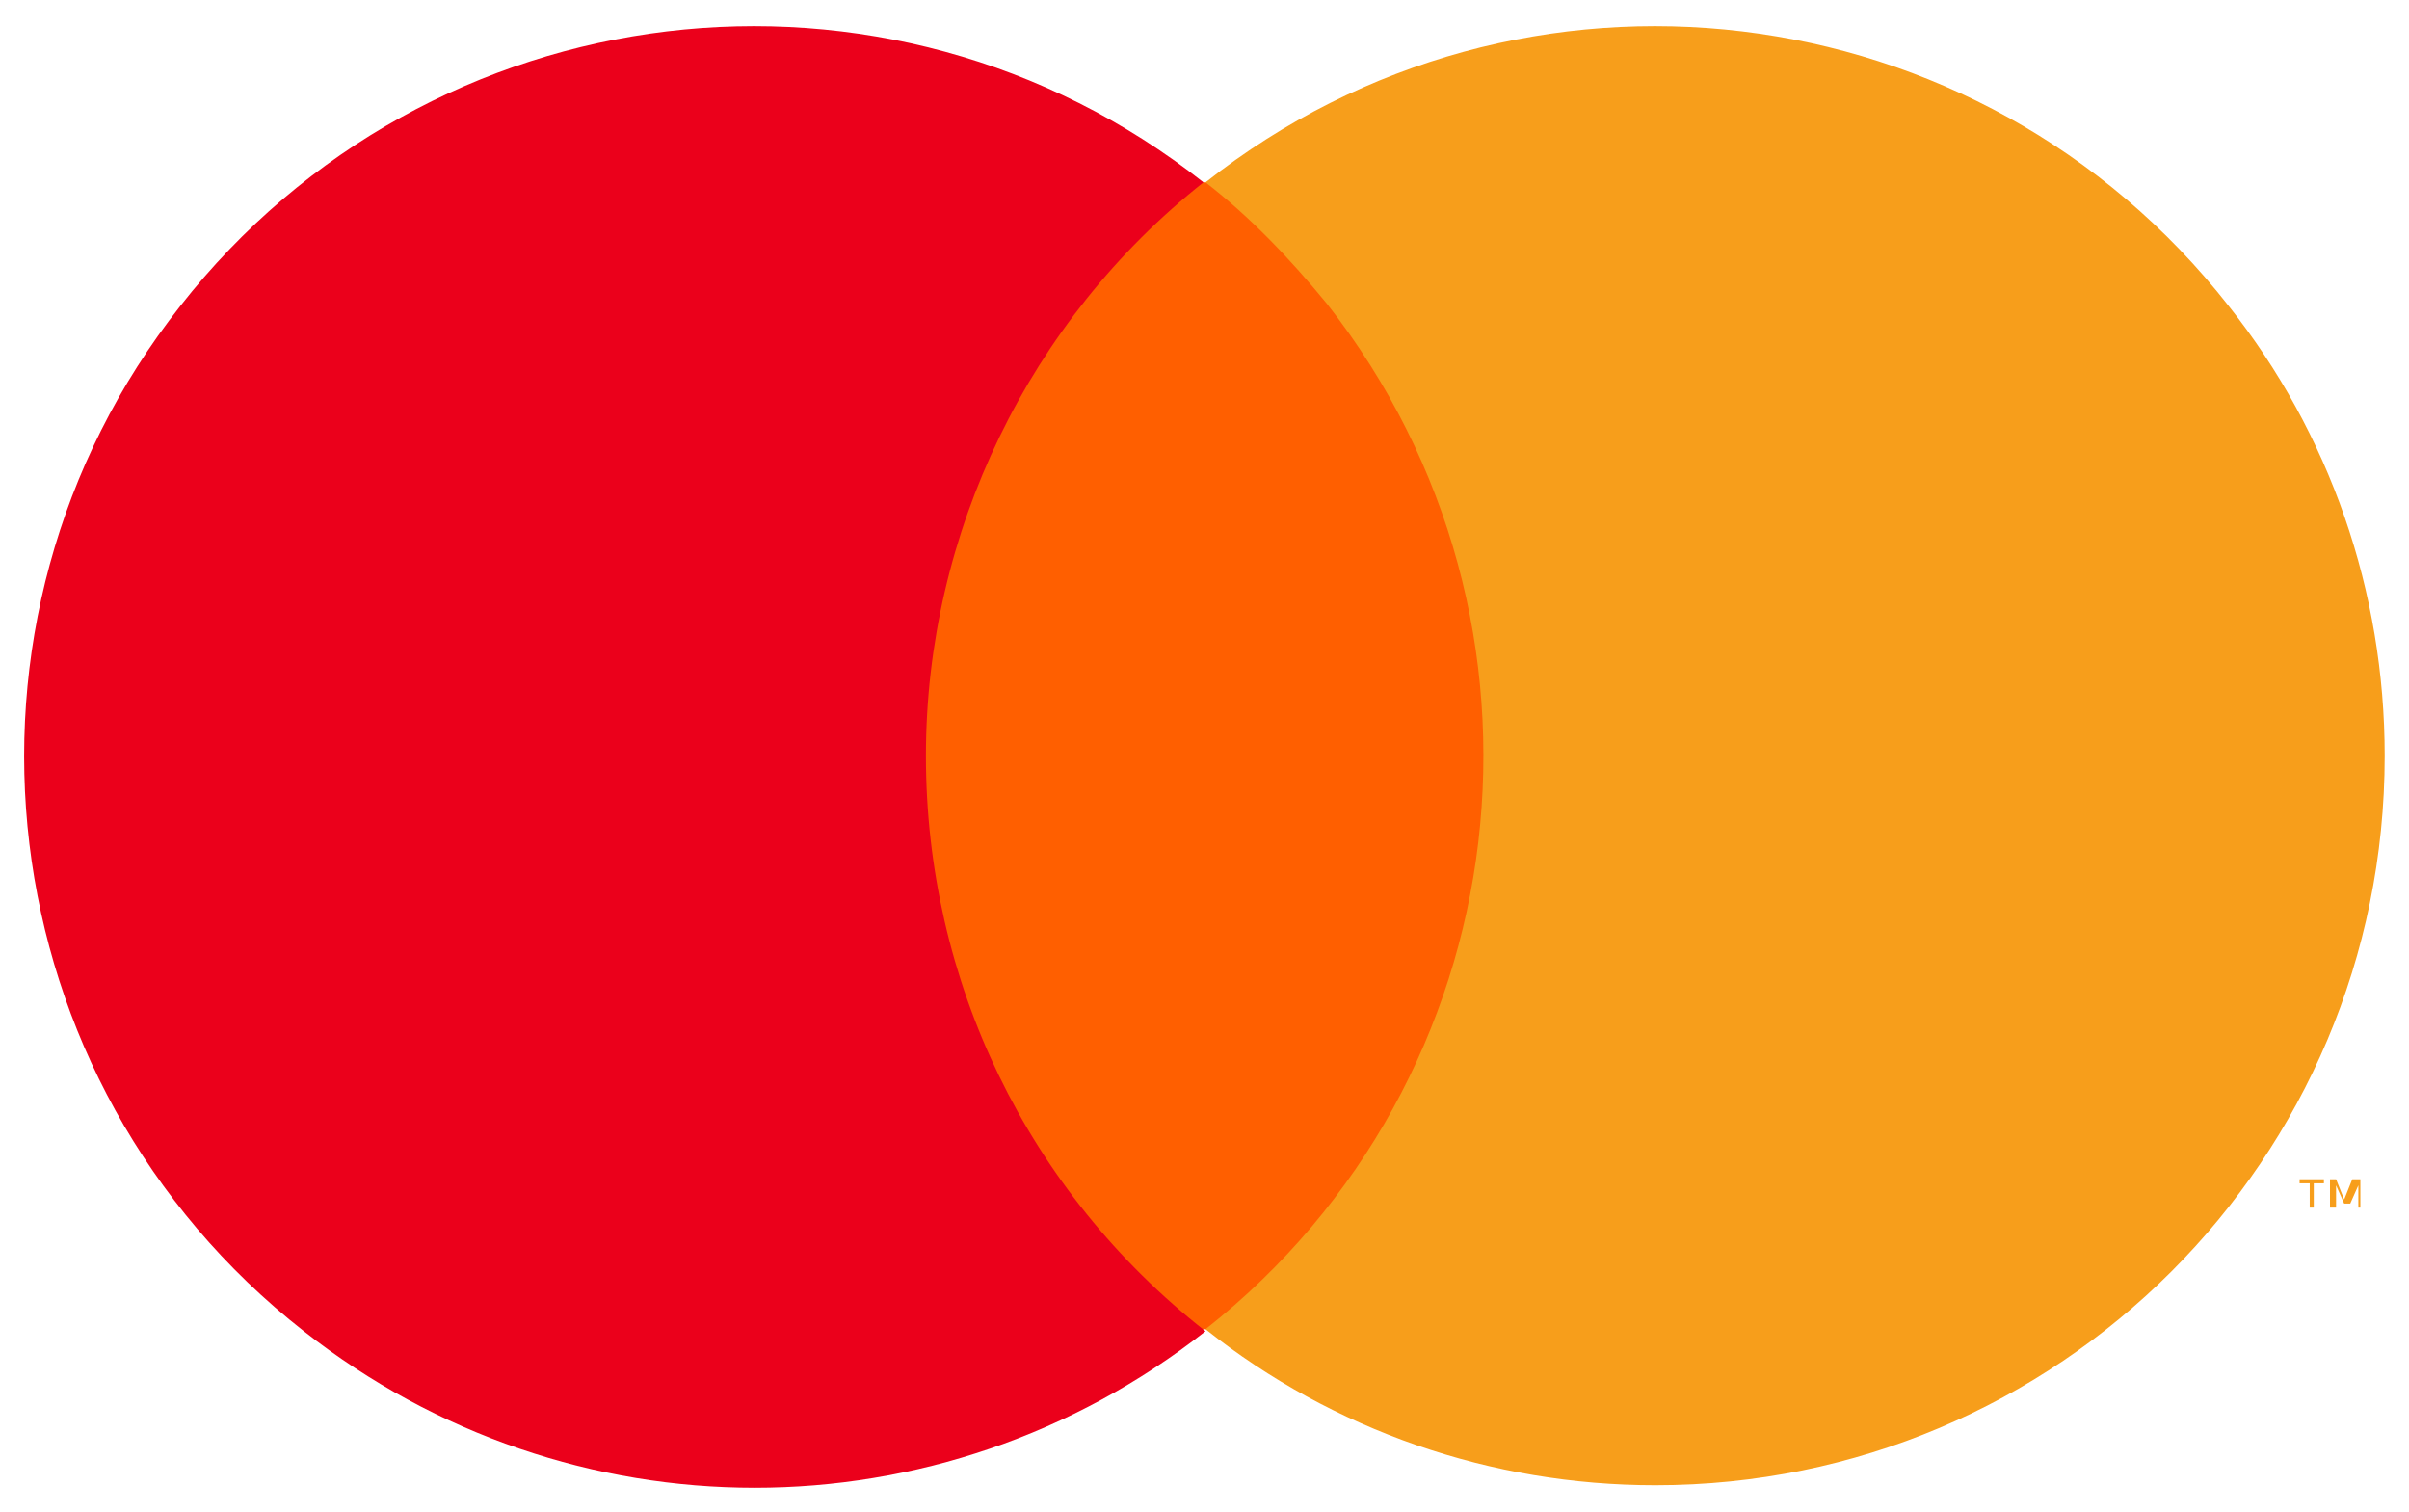
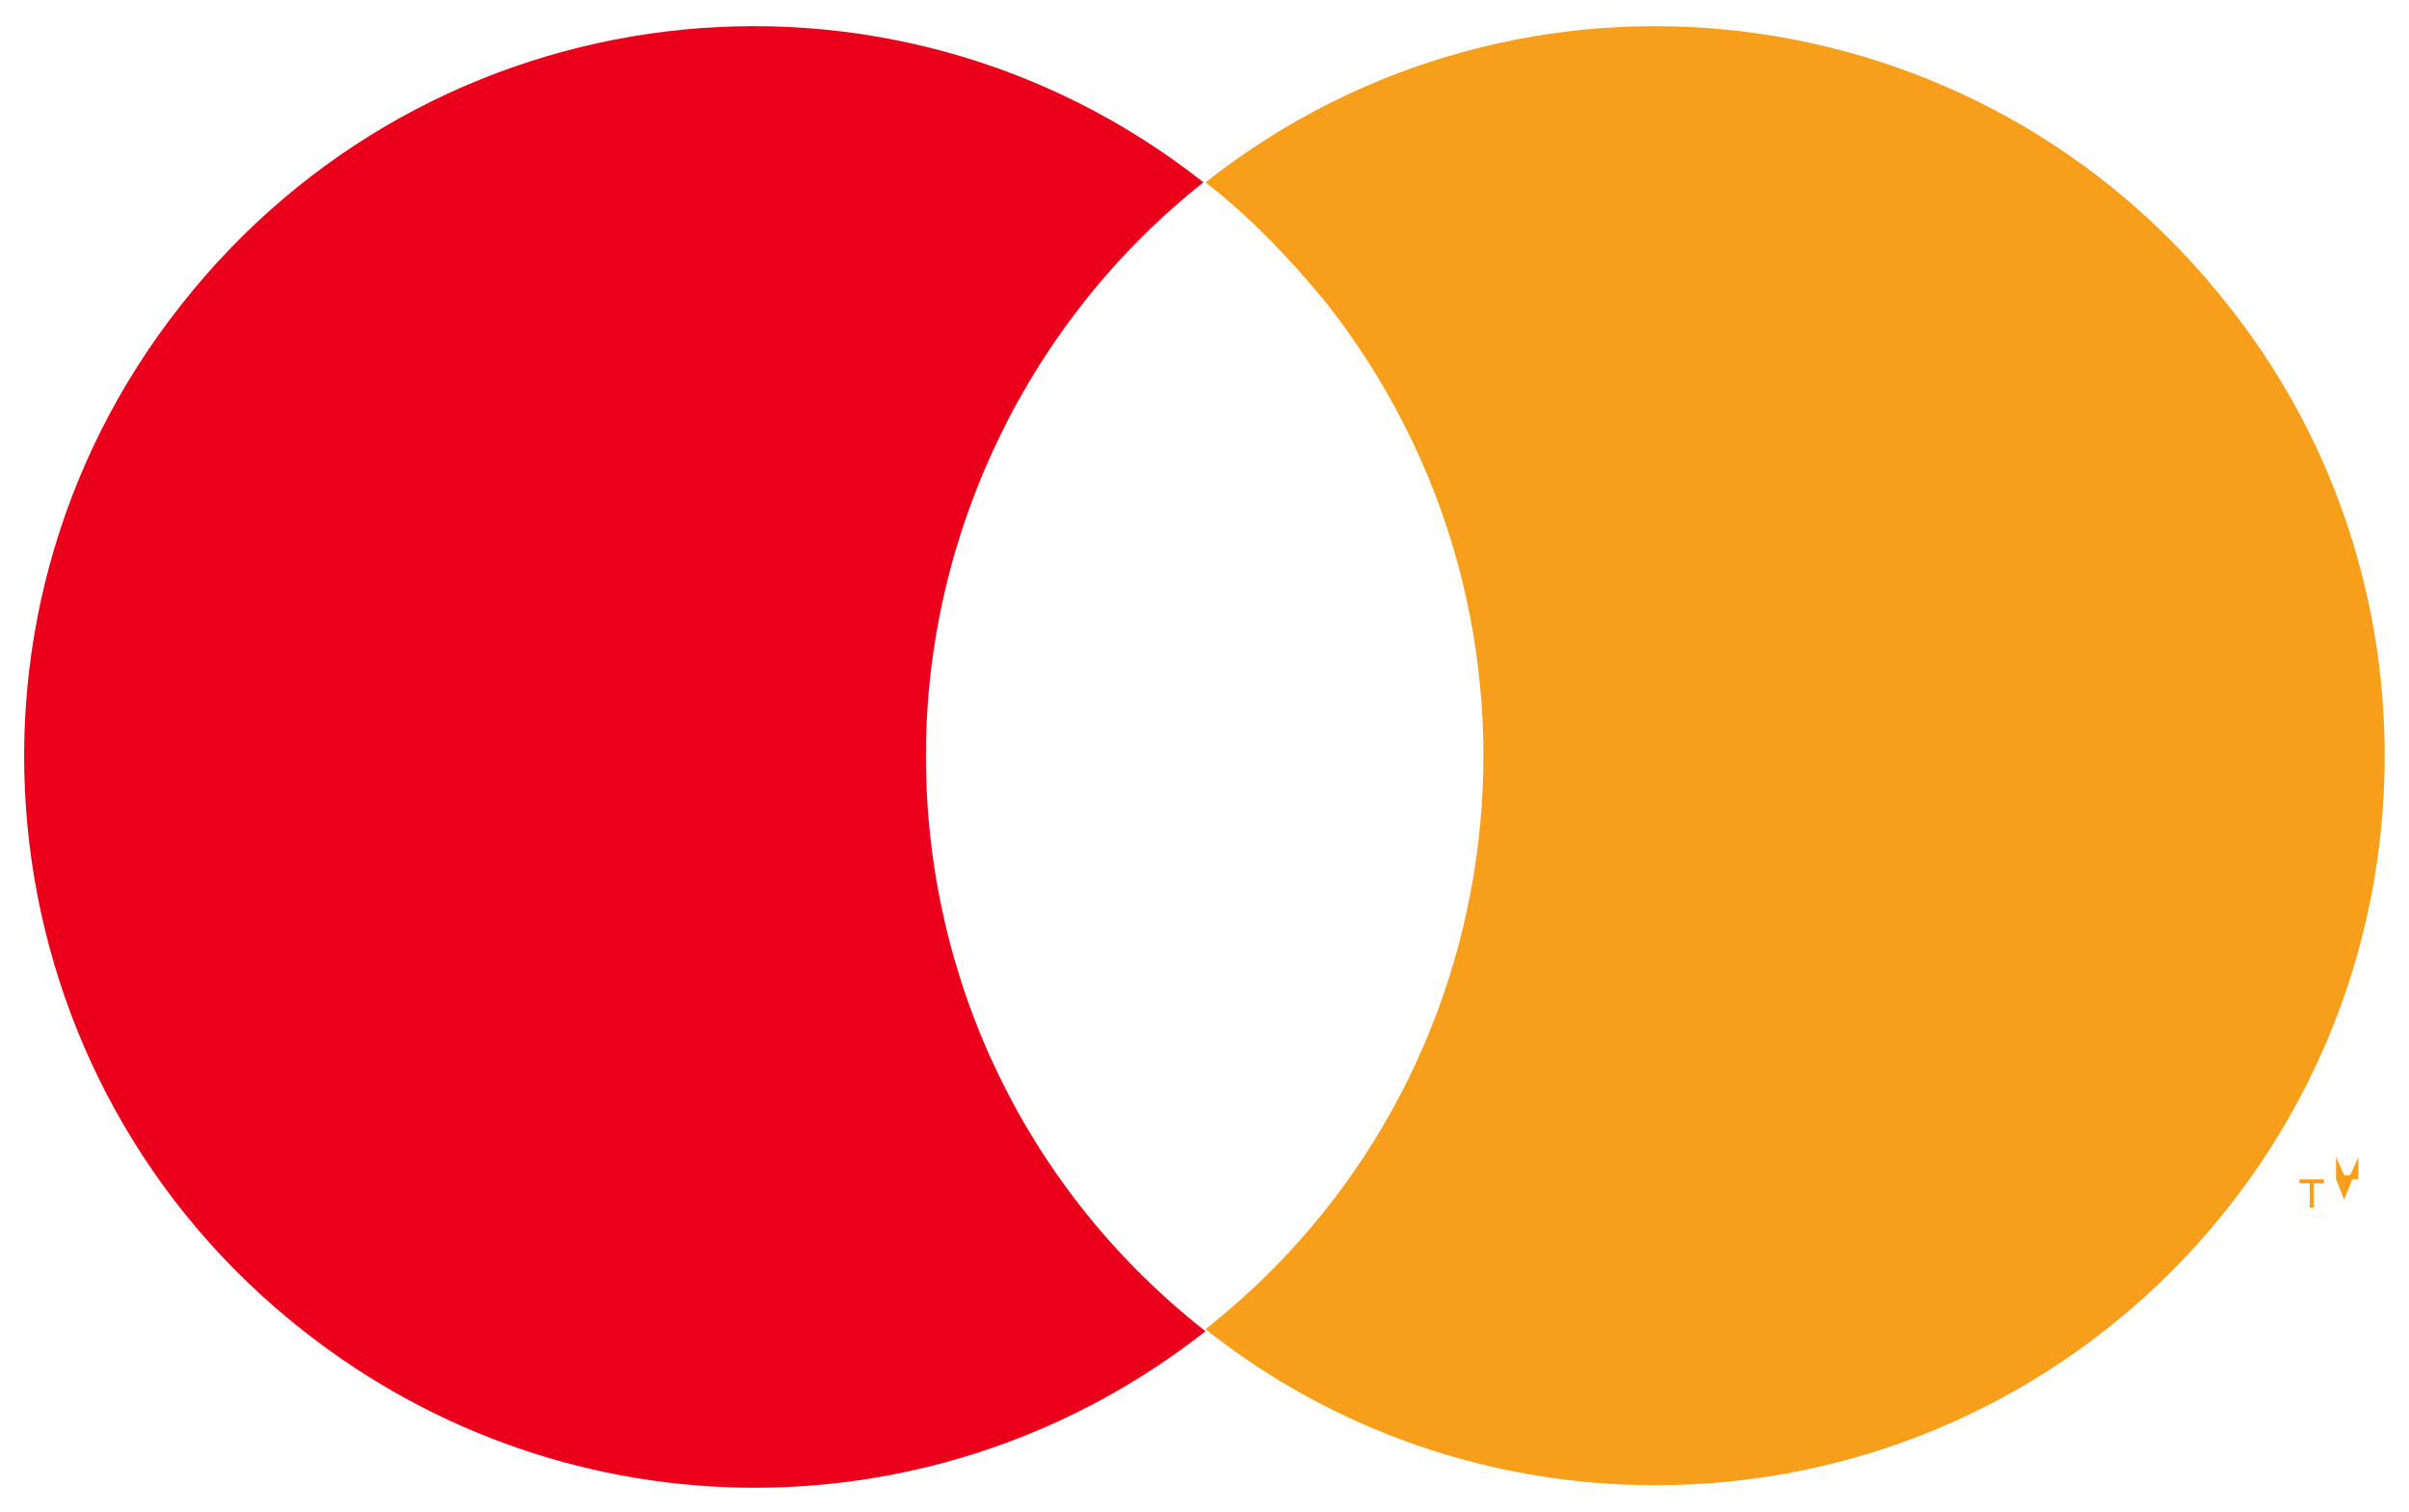
<svg xmlns="http://www.w3.org/2000/svg" version="1.1" id="Layer_1" x="0px" y="0px" viewBox="0 0 118.9 74.6" style="enable-background:new 0 0 118.9 74.6;" xml:space="preserve">
  <style type="text/css">
	.st0{fill:none;}
	.st1{fill:#FF5F00;}
	.st2{fill:#EB001B;}
	.st3{fill:#F79E1B;}
</style>
  <g>
-     <rect x="-16.7" y="-16.7" class="st0" width="152.4" height="108" />
    <g>
-       <rect x="43.7" y="9" class="st1" width="31.5" height="56.6" />
      <path class="st2" d="M45.7,37.3c0-11,5.1-21.5,13.7-28.3C43.8-3.3,21.2-0.6,8.9,15.1c-12.3,15.6-9.6,38.3,6.1,50.6    c13.1,10.3,31.4,10.3,44.5,0C50.7,58.8,45.7,48.4,45.7,37.3z" />
      <path class="st3" d="M117.7,37.3c0,19.9-16.1,36-36,36c-8.1,0-15.9-2.7-22.2-7.7c15.6-12.3,18.3-34.9,6-50.6c-1.8-2.2-3.8-4.3-6-6    C75.1-3.3,97.7-0.6,110,15.1C115,21.4,117.7,29.2,117.7,37.3z" />
-       <path class="st3" d="M114.2,59.6v-1.2h0.5v-0.2h-1.2v0.2h0.5v1.2H114.2z M116.5,59.6v-1.4h-0.4l-0.4,1l-0.4-1H115v1.4h0.3v-1.1    l0.4,0.9h0.3l0.4-0.9v1.1H116.5z" />
+       <path class="st3" d="M114.2,59.6v-1.2h0.5v-0.2h-1.2v0.2h0.5v1.2H114.2z M116.5,59.6v-1.4h-0.4l-0.4,1l-0.4-1H115h0.3v-1.1    l0.4,0.9h0.3l0.4-0.9v1.1H116.5z" />
    </g>
  </g>
</svg>